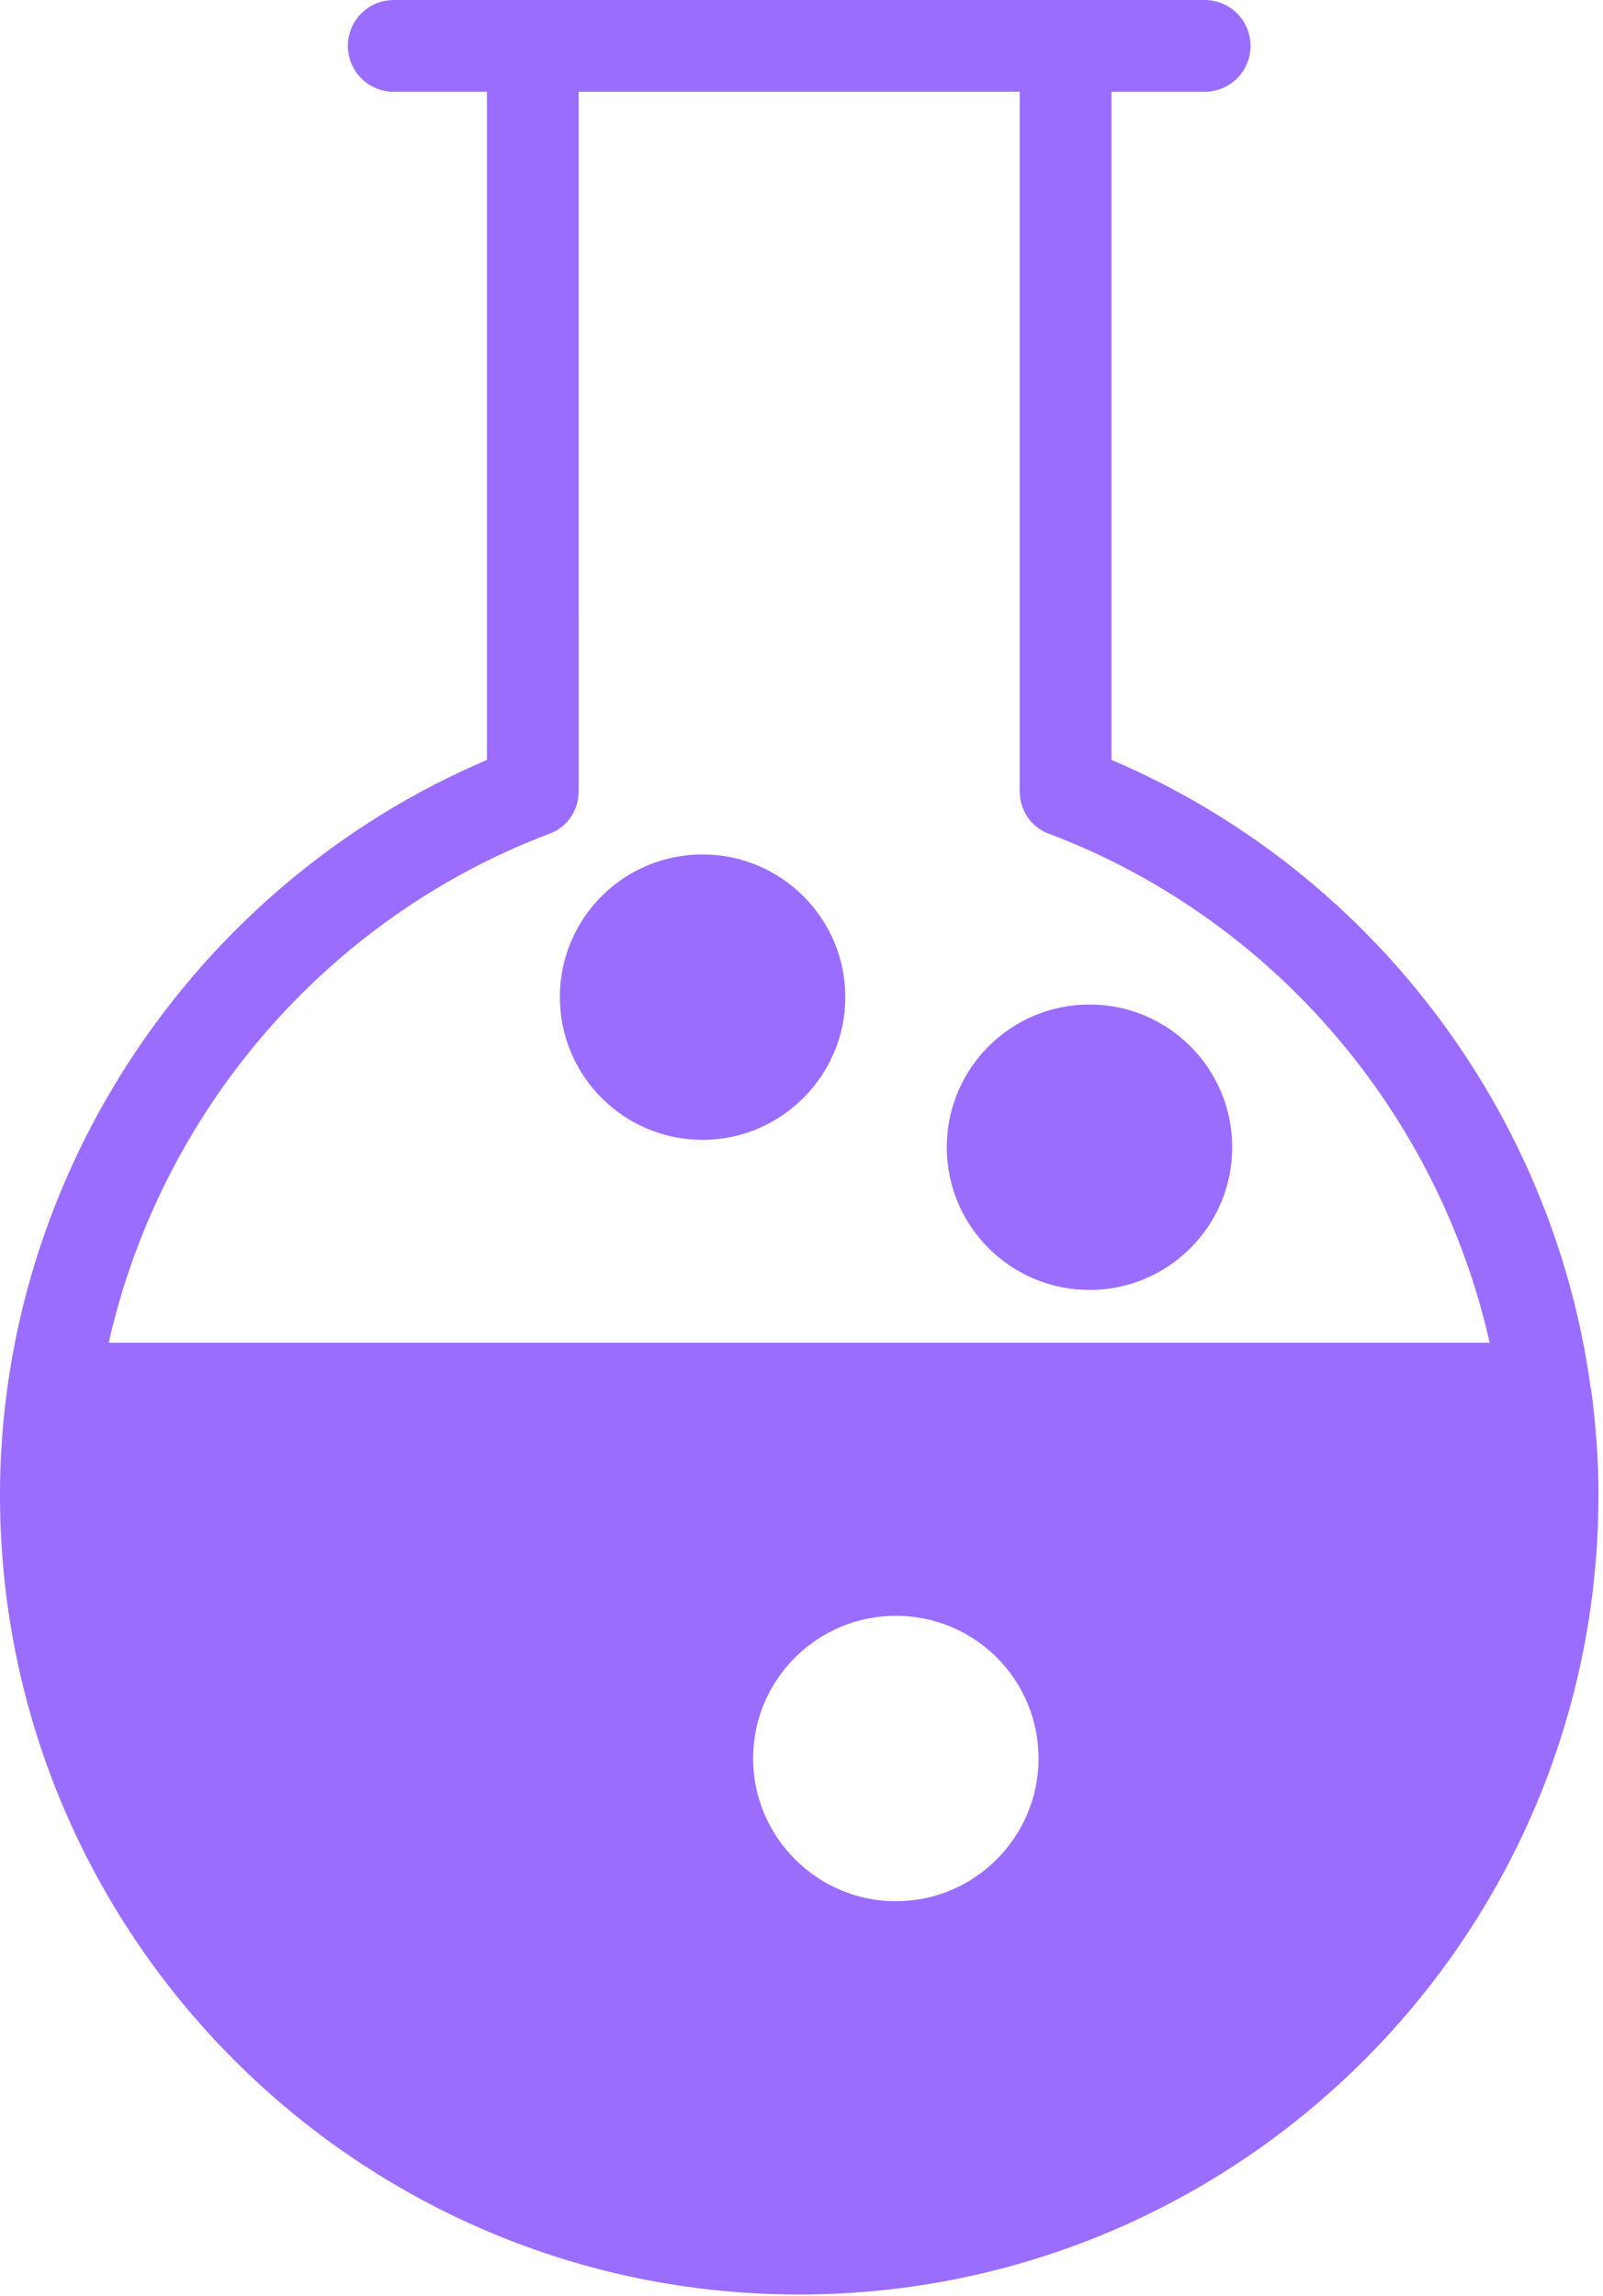
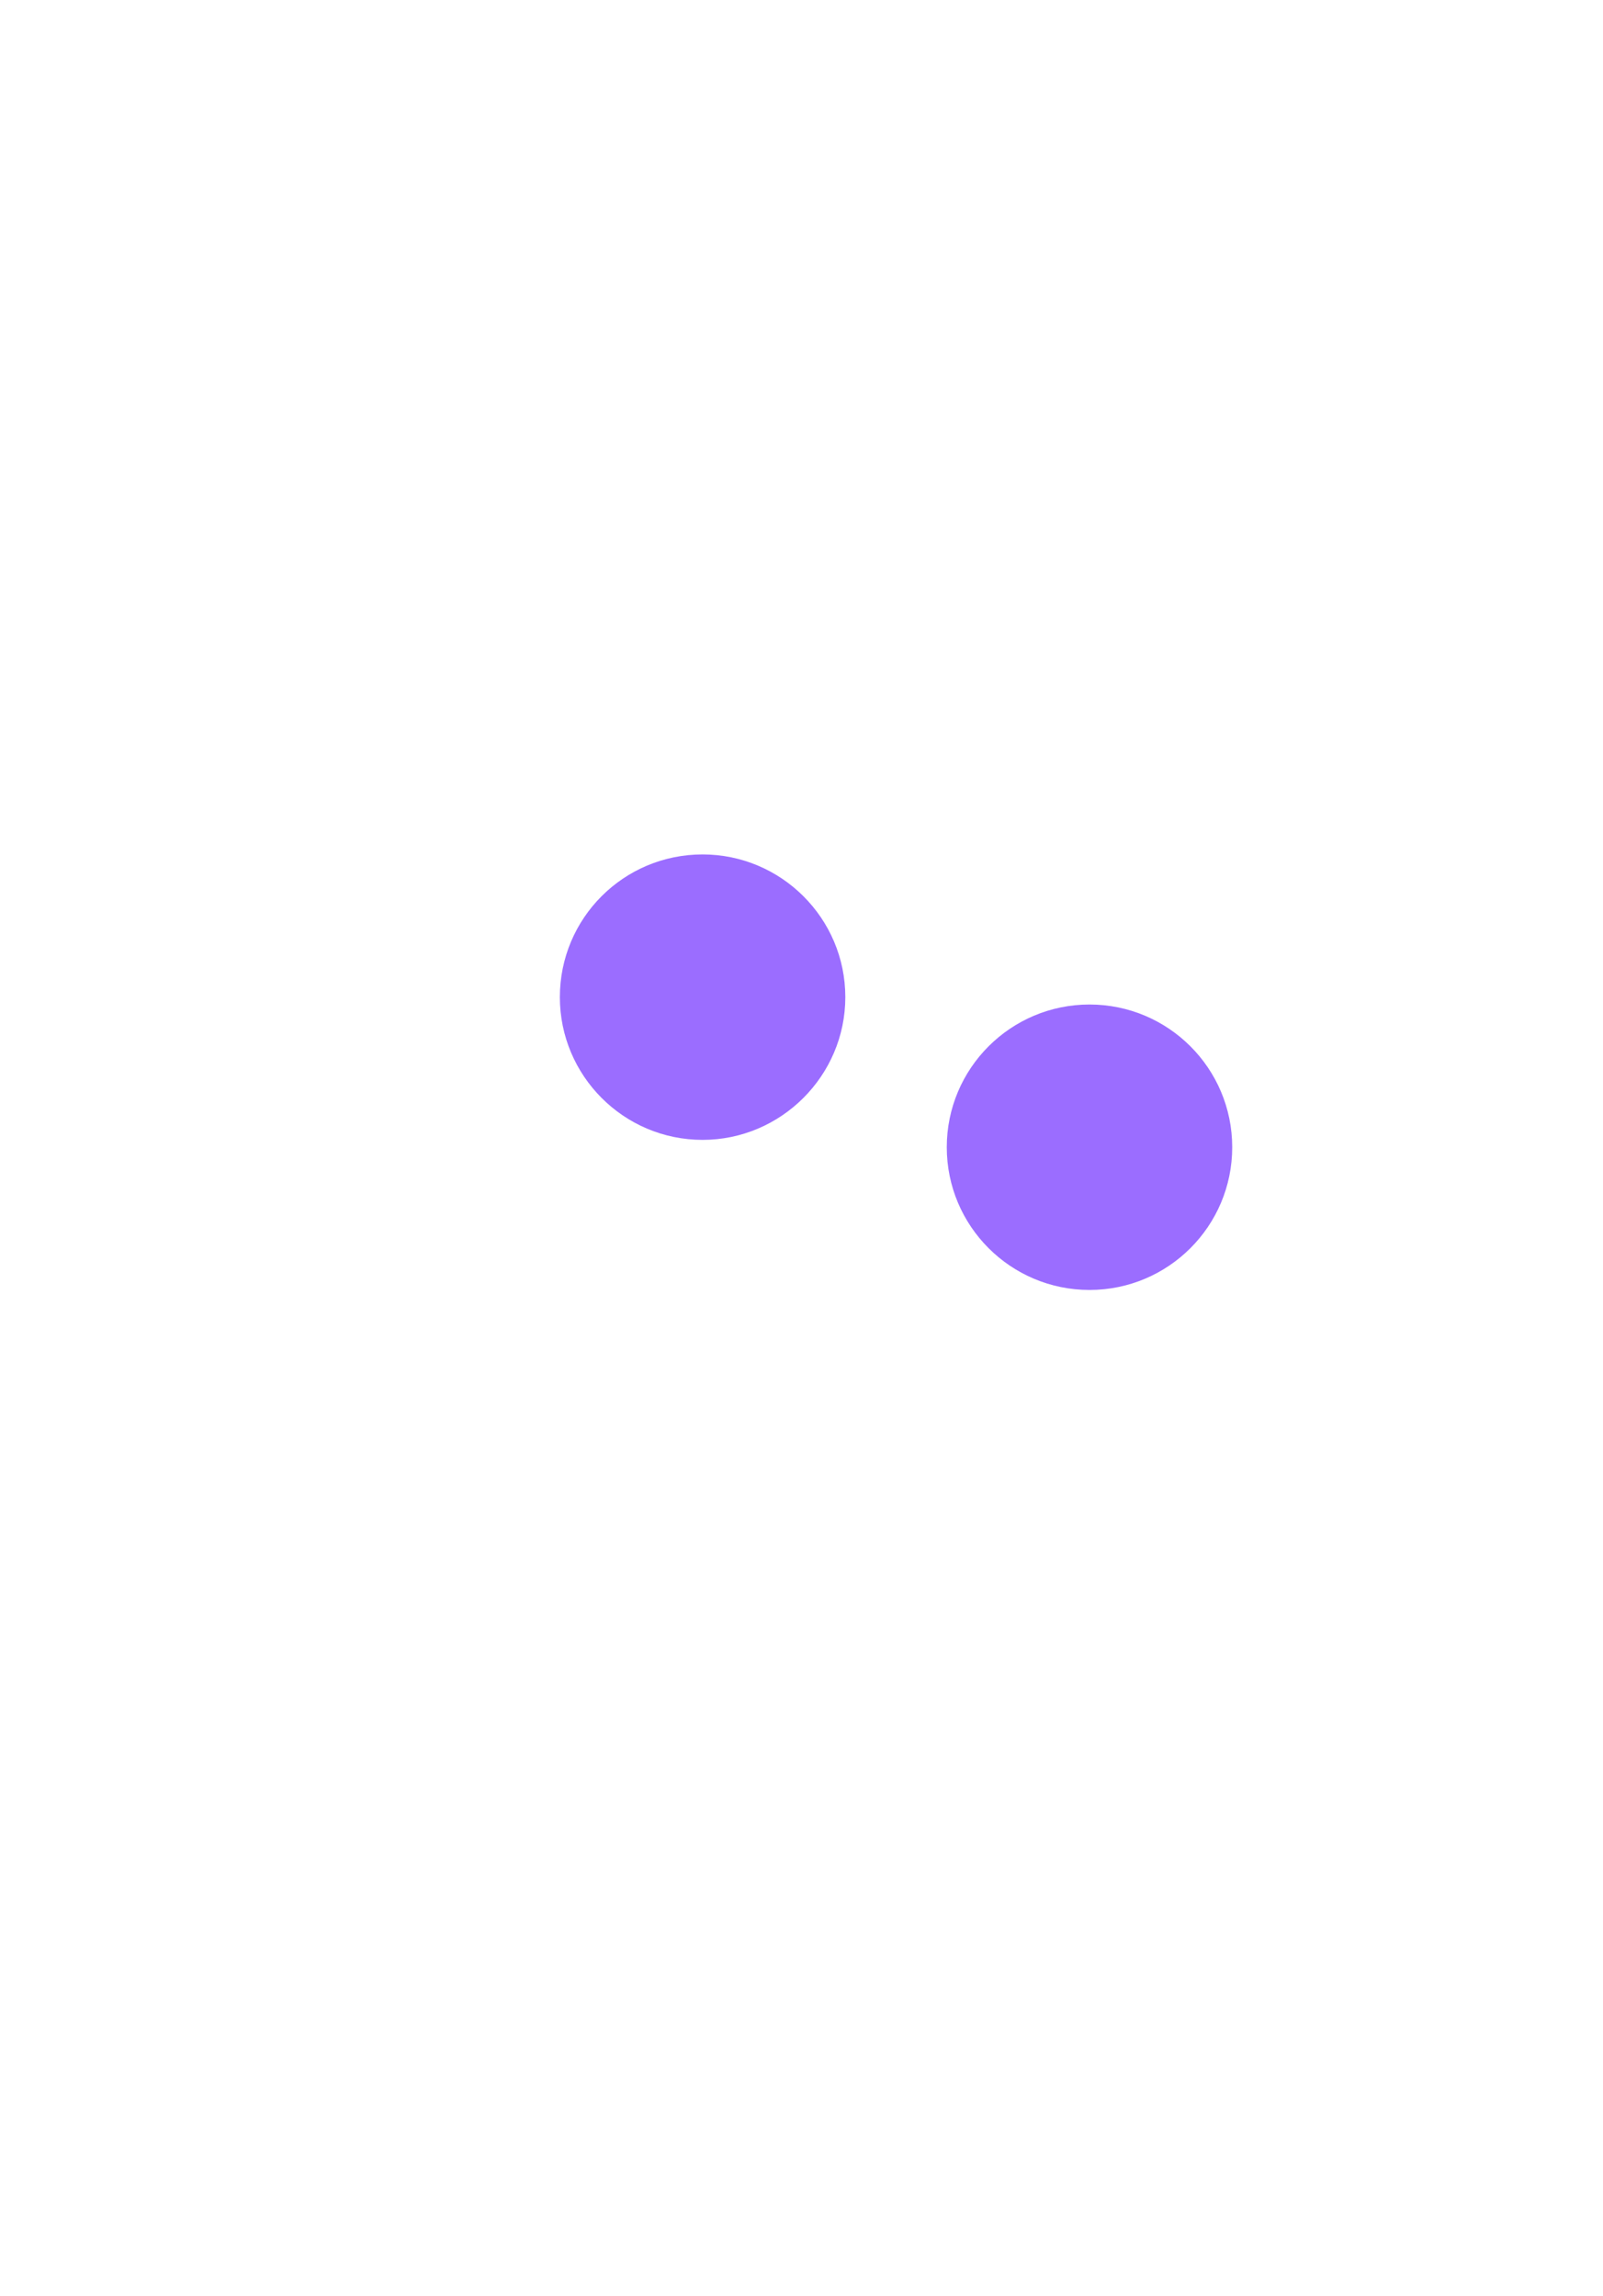
<svg xmlns="http://www.w3.org/2000/svg" width="100%" height="100%" viewBox="0 0 326 467" xml:space="preserve" style="fill-rule:evenodd;clip-rule:evenodd;stroke-linejoin:round;stroke-miterlimit:2;">
  <g transform="matrix(1,0,0,1,-187.466,-46.675)">
-     <path d="M511.05,329.19L511.05,329.096C511.05,329.096 510.956,329.003 510.956,328.909C503.304,272.815 466.249,223.719 413.515,201.229L413.515,65.339L432.46,65.339C437.616,65.339 441.792,61.163 441.792,56.007C441.792,50.847 437.613,46.675 432.46,46.675L267.54,46.675C262.384,46.675 258.208,50.851 258.208,56.007C258.208,61.167 262.388,65.339 267.54,65.339L286.493,65.339L286.493,201.229C226.946,226.616 187.466,285.881 187.466,350.749C187.466,440.444 260.357,513.339 349.956,513.339C439.647,513.339 512.546,440.444 512.546,350.749C512.546,343.468 511.988,336.284 511.054,329.19L511.05,329.19ZM369.65,433.35C353.689,433.35 340.623,420.284 340.623,404.323C340.623,388.268 353.689,375.296 369.65,375.296C385.705,375.296 398.677,388.269 398.677,404.323C398.673,420.284 385.7,433.35 369.65,433.35ZM209.58,319.76C220.033,273.28 253.353,233.612 299.182,216.25C302.823,214.941 305.155,211.488 305.155,207.57L305.151,65.33L394.842,65.33L394.842,207.57C394.842,211.488 397.174,214.945 400.814,216.25C446.642,233.609 479.962,273.277 490.416,319.76L209.58,319.76Z" style="fill:rgb(155,109,255);fill-rule:nonzero;" />
-   </g>
+     </g>
  <g transform="matrix(1,0,0,1,-187.466,-46.675)">
    <path d="M438.06,280C438.06,296.031 425.064,309.027 409.037,309.027C393.006,309.027 380.01,296.031 380.01,280C380.01,263.969 393.006,250.973 409.037,250.973C425.064,250.973 438.06,263.969 438.06,280" style="fill:rgb(155,109,255);fill-rule:nonzero;" />
  </g>
  <g transform="matrix(1,0,0,1,-187.466,-46.675)">
    <path d="M330.35,220.45C314.295,220.45 301.323,233.423 301.323,249.477C301.323,265.438 314.296,278.504 330.35,278.504C346.311,278.504 359.377,265.438 359.377,249.477C359.377,233.422 346.311,220.45 330.35,220.45Z" style="fill:rgb(155,109,255);fill-rule:nonzero;" />
  </g>
</svg>